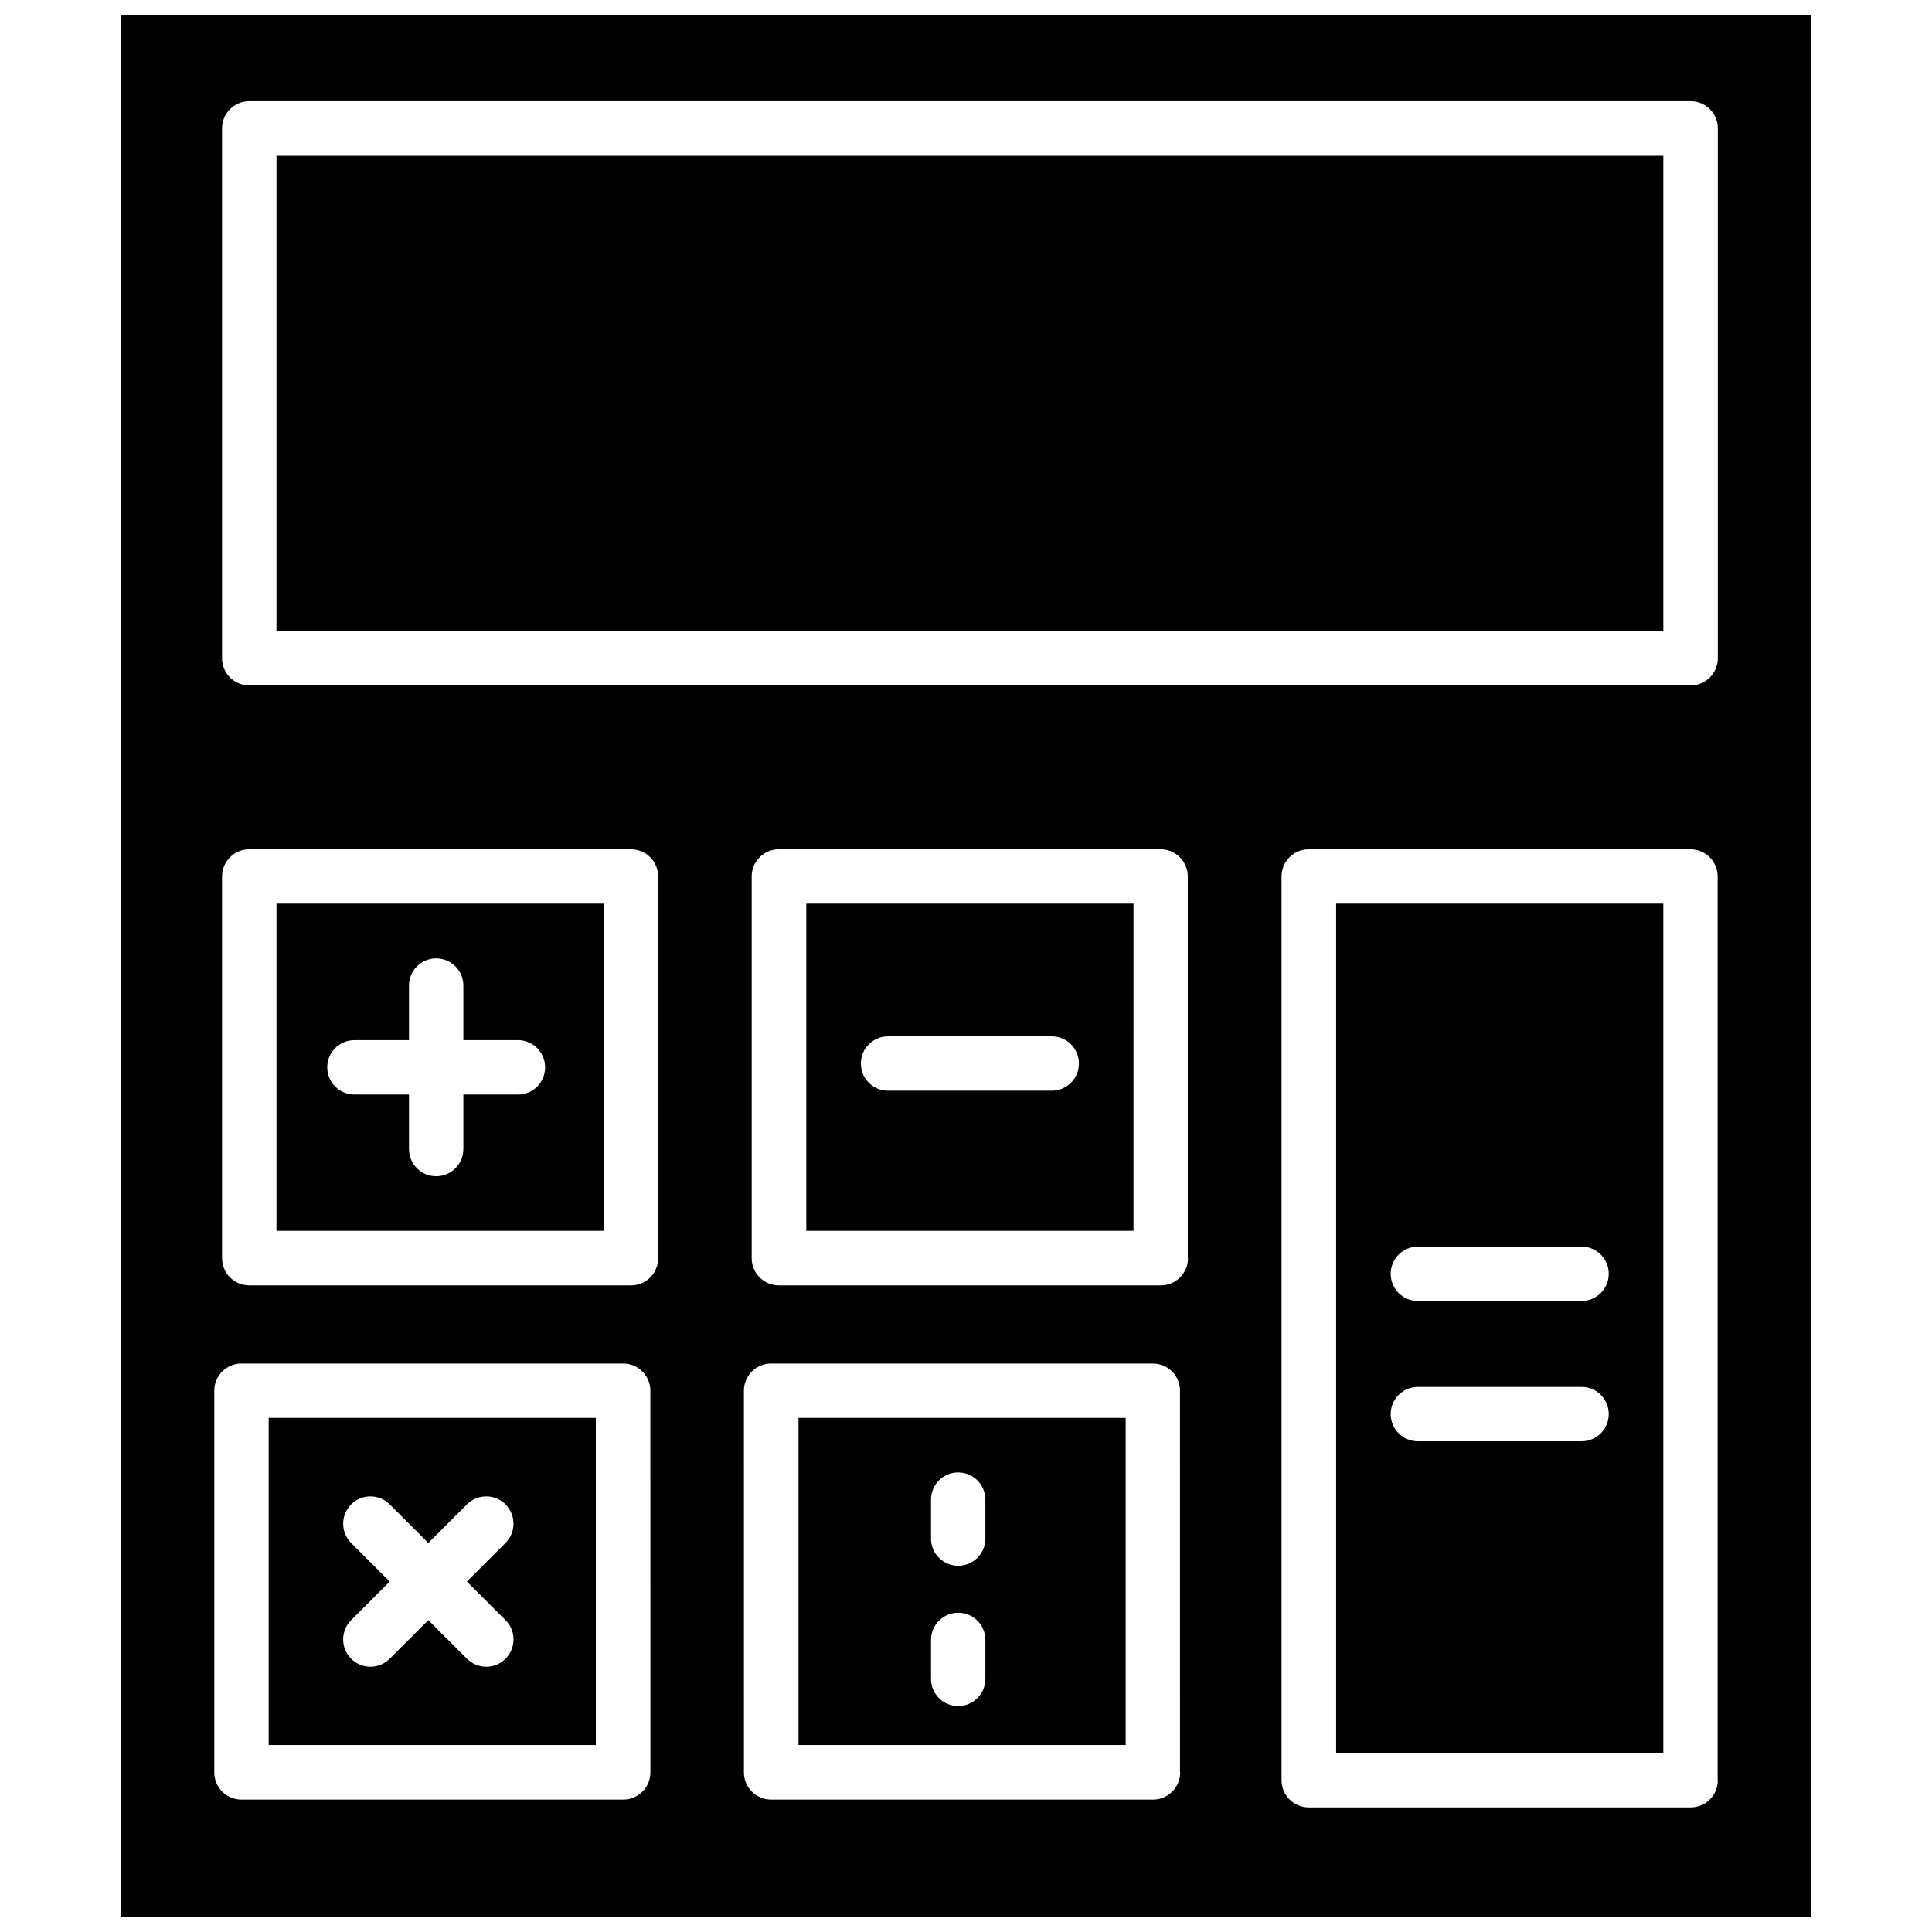
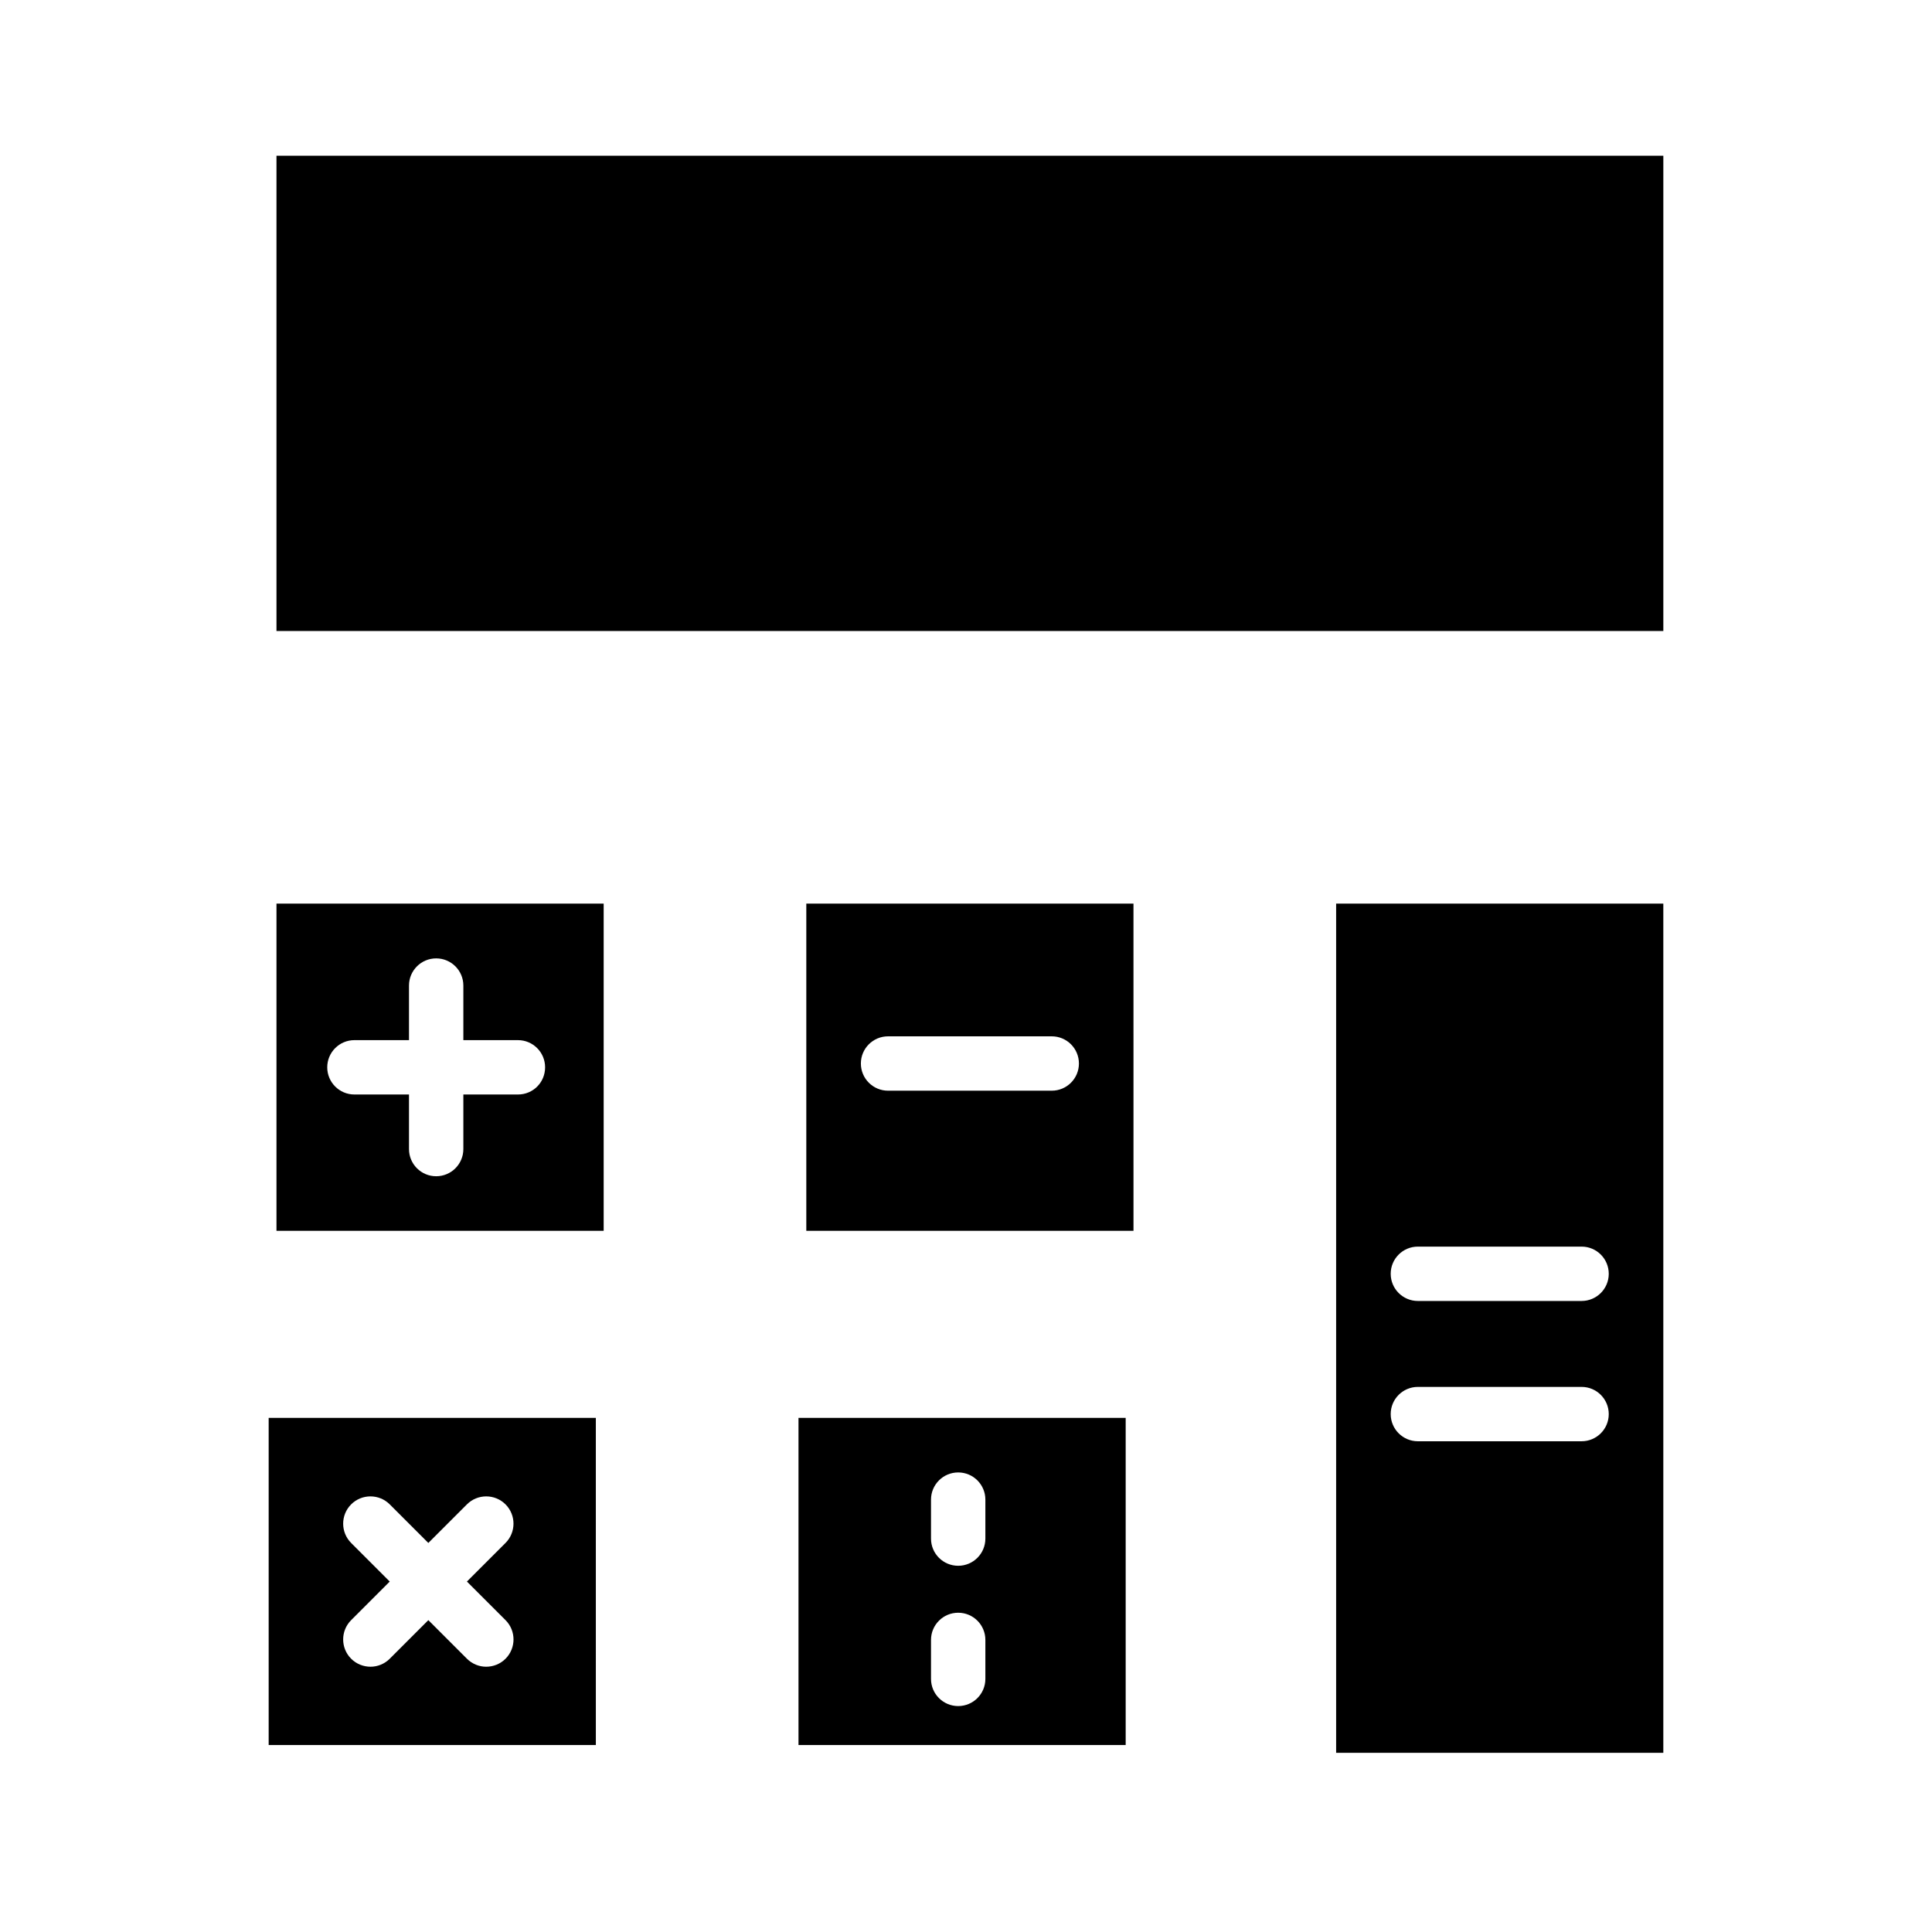
<svg xmlns="http://www.w3.org/2000/svg" width="800px" height="800px" version="1.1" viewBox="144 144 512 512">
  <defs>
    <clipPath id="a">
-       <path d="m175 148.09h449v503.81h-449z" />
-     </clipPath>
+       </clipPath>
  </defs>
  <g clip-path="url(#a)">
    <path d="m175.95 148.09v503.81h448.04v-503.81zm140.41 465.62c0 3.981-3.223 7.203-7.203 7.203h-101.17c-3.981 0-7.203-3.223-7.203-7.203v-101.16c0-3.981 3.223-7.203 7.203-7.203h101.16c3.981 0 7.203 3.223 7.203 7.203zm2.066-136.28c0 3.981-3.223 7.203-7.203 7.203h-101.17c-3.981 0-7.203-3.223-7.203-7.203v-101.16c0-3.981 3.223-7.203 7.203-7.203h101.16c3.981 0 7.203 3.223 7.203 7.203zm138.34 136.28c0 3.981-3.223 7.203-7.203 7.203h-101.21c-3.981 0-7.203-3.223-7.203-7.203l-0.004-101.16c0-3.981 3.223-7.203 7.203-7.203h101.16c3.981 0 7.203 3.223 7.203 7.203l0.004 101.16zm2.066-136.28c0 3.981-3.223 7.203-7.203 7.203h-101.22c-3.981 0-7.203-3.223-7.203-7.203v-101.16c0-3.981 3.223-7.203 7.203-7.203h101.16c3.981 0 7.203 3.223 7.203 7.203l0.004 101.16zm140.41 138.35c0 3.981-3.223 7.203-7.203 7.203h-101.21c-3.981 0-7.203-3.223-7.203-7.203v-239.51c0-3.981 3.223-7.203 7.203-7.203h101.16c3.981 0 7.203 3.223 7.203 7.203v239.51zm0-297.35c0 3.981-3.223 7.203-7.203 7.203h-381.99c-3.981 0-7.203-3.223-7.203-7.203v-140.41c0-3.981 3.223-7.203 7.203-7.203h381.99c3.981 0 7.203 3.223 7.203 7.203z" />
  </g>
  <path d="m217.27 185.27h367.53v125.95h-367.53z" />
  <path d="m217.27 383.47v86.707h86.707v-86.707zm63.984 50.582h-14.461v14.461c0 3.981-3.223 7.203-7.203 7.203-3.981 0-7.203-3.223-7.203-7.203v-14.461h-14.461c-3.981 0-7.203-3.223-7.203-7.203 0-3.981 3.223-7.203 7.203-7.203h14.461v-14.461c0-3.981 3.223-7.203 7.203-7.203 3.981 0 7.203 3.223 7.203 7.203v14.461h14.461c3.981 0 7.203 3.223 7.203 7.203 0.004 3.981-3.172 7.203-7.203 7.203z" />
  <path d="m357.68 383.47v86.707h86.707l-0.004-86.707zm65.039 49.574h-43.375c-3.981 0-7.203-3.223-7.203-7.203s3.223-7.203 7.203-7.203h43.379c3.981 0 7.203 3.223 7.203 7.203s-3.227 7.203-7.207 7.203z" />
  <path d="m498.09 383.47v225.05h86.707v-225.05zm65.043 142.48h-43.379c-3.981 0-7.203-3.223-7.203-7.203 0-3.981 3.223-7.203 7.203-7.203h43.379c3.981 0 7.203 3.223 7.203 7.203 0 3.981-3.223 7.203-7.203 7.203zm0-37.18h-43.379c-3.981 0-7.203-3.223-7.203-7.203 0-3.981 3.223-7.203 7.203-7.203h43.379c3.981 0 7.203 3.223 7.203 7.203 0 3.981-3.223 7.203-7.203 7.203z" />
  <path d="m215.2 519.75v86.707h86.707l-0.004-86.707zm62.773 53.605c2.82 2.82 2.82 7.406 0 10.227-1.41 1.41-3.273 2.117-5.141 2.117-1.812 0-3.68-0.707-5.09-2.117l-10.227-10.227-10.227 10.227c-1.41 1.41-3.273 2.117-5.09 2.117-1.863 0-3.727-0.707-5.141-2.117-2.82-2.82-2.82-7.406 0-10.227l10.227-10.227-10.227-10.227c-2.82-2.82-2.82-7.406 0-10.227 2.82-2.82 7.406-2.82 10.227 0l10.227 10.227 10.227-10.227c2.82-2.82 7.406-2.82 10.227 0 2.82 2.82 2.82 7.406 0 10.227l-10.227 10.227z" />
  <path d="m355.61 519.75v86.707h86.707v-86.707zm49.523 69.172c0 3.981-3.223 7.203-7.203 7.203-3.981 0-7.203-3.223-7.203-7.203v-10.328c0-3.981 3.223-7.203 7.203-7.203 3.981 0 7.203 3.223 7.203 7.203zm0-37.18c0 3.981-3.223 7.203-7.203 7.203-3.981 0-7.203-3.223-7.203-7.203v-10.328c0-3.981 3.223-7.203 7.203-7.203 3.981 0 7.203 3.223 7.203 7.203z" />
</svg>